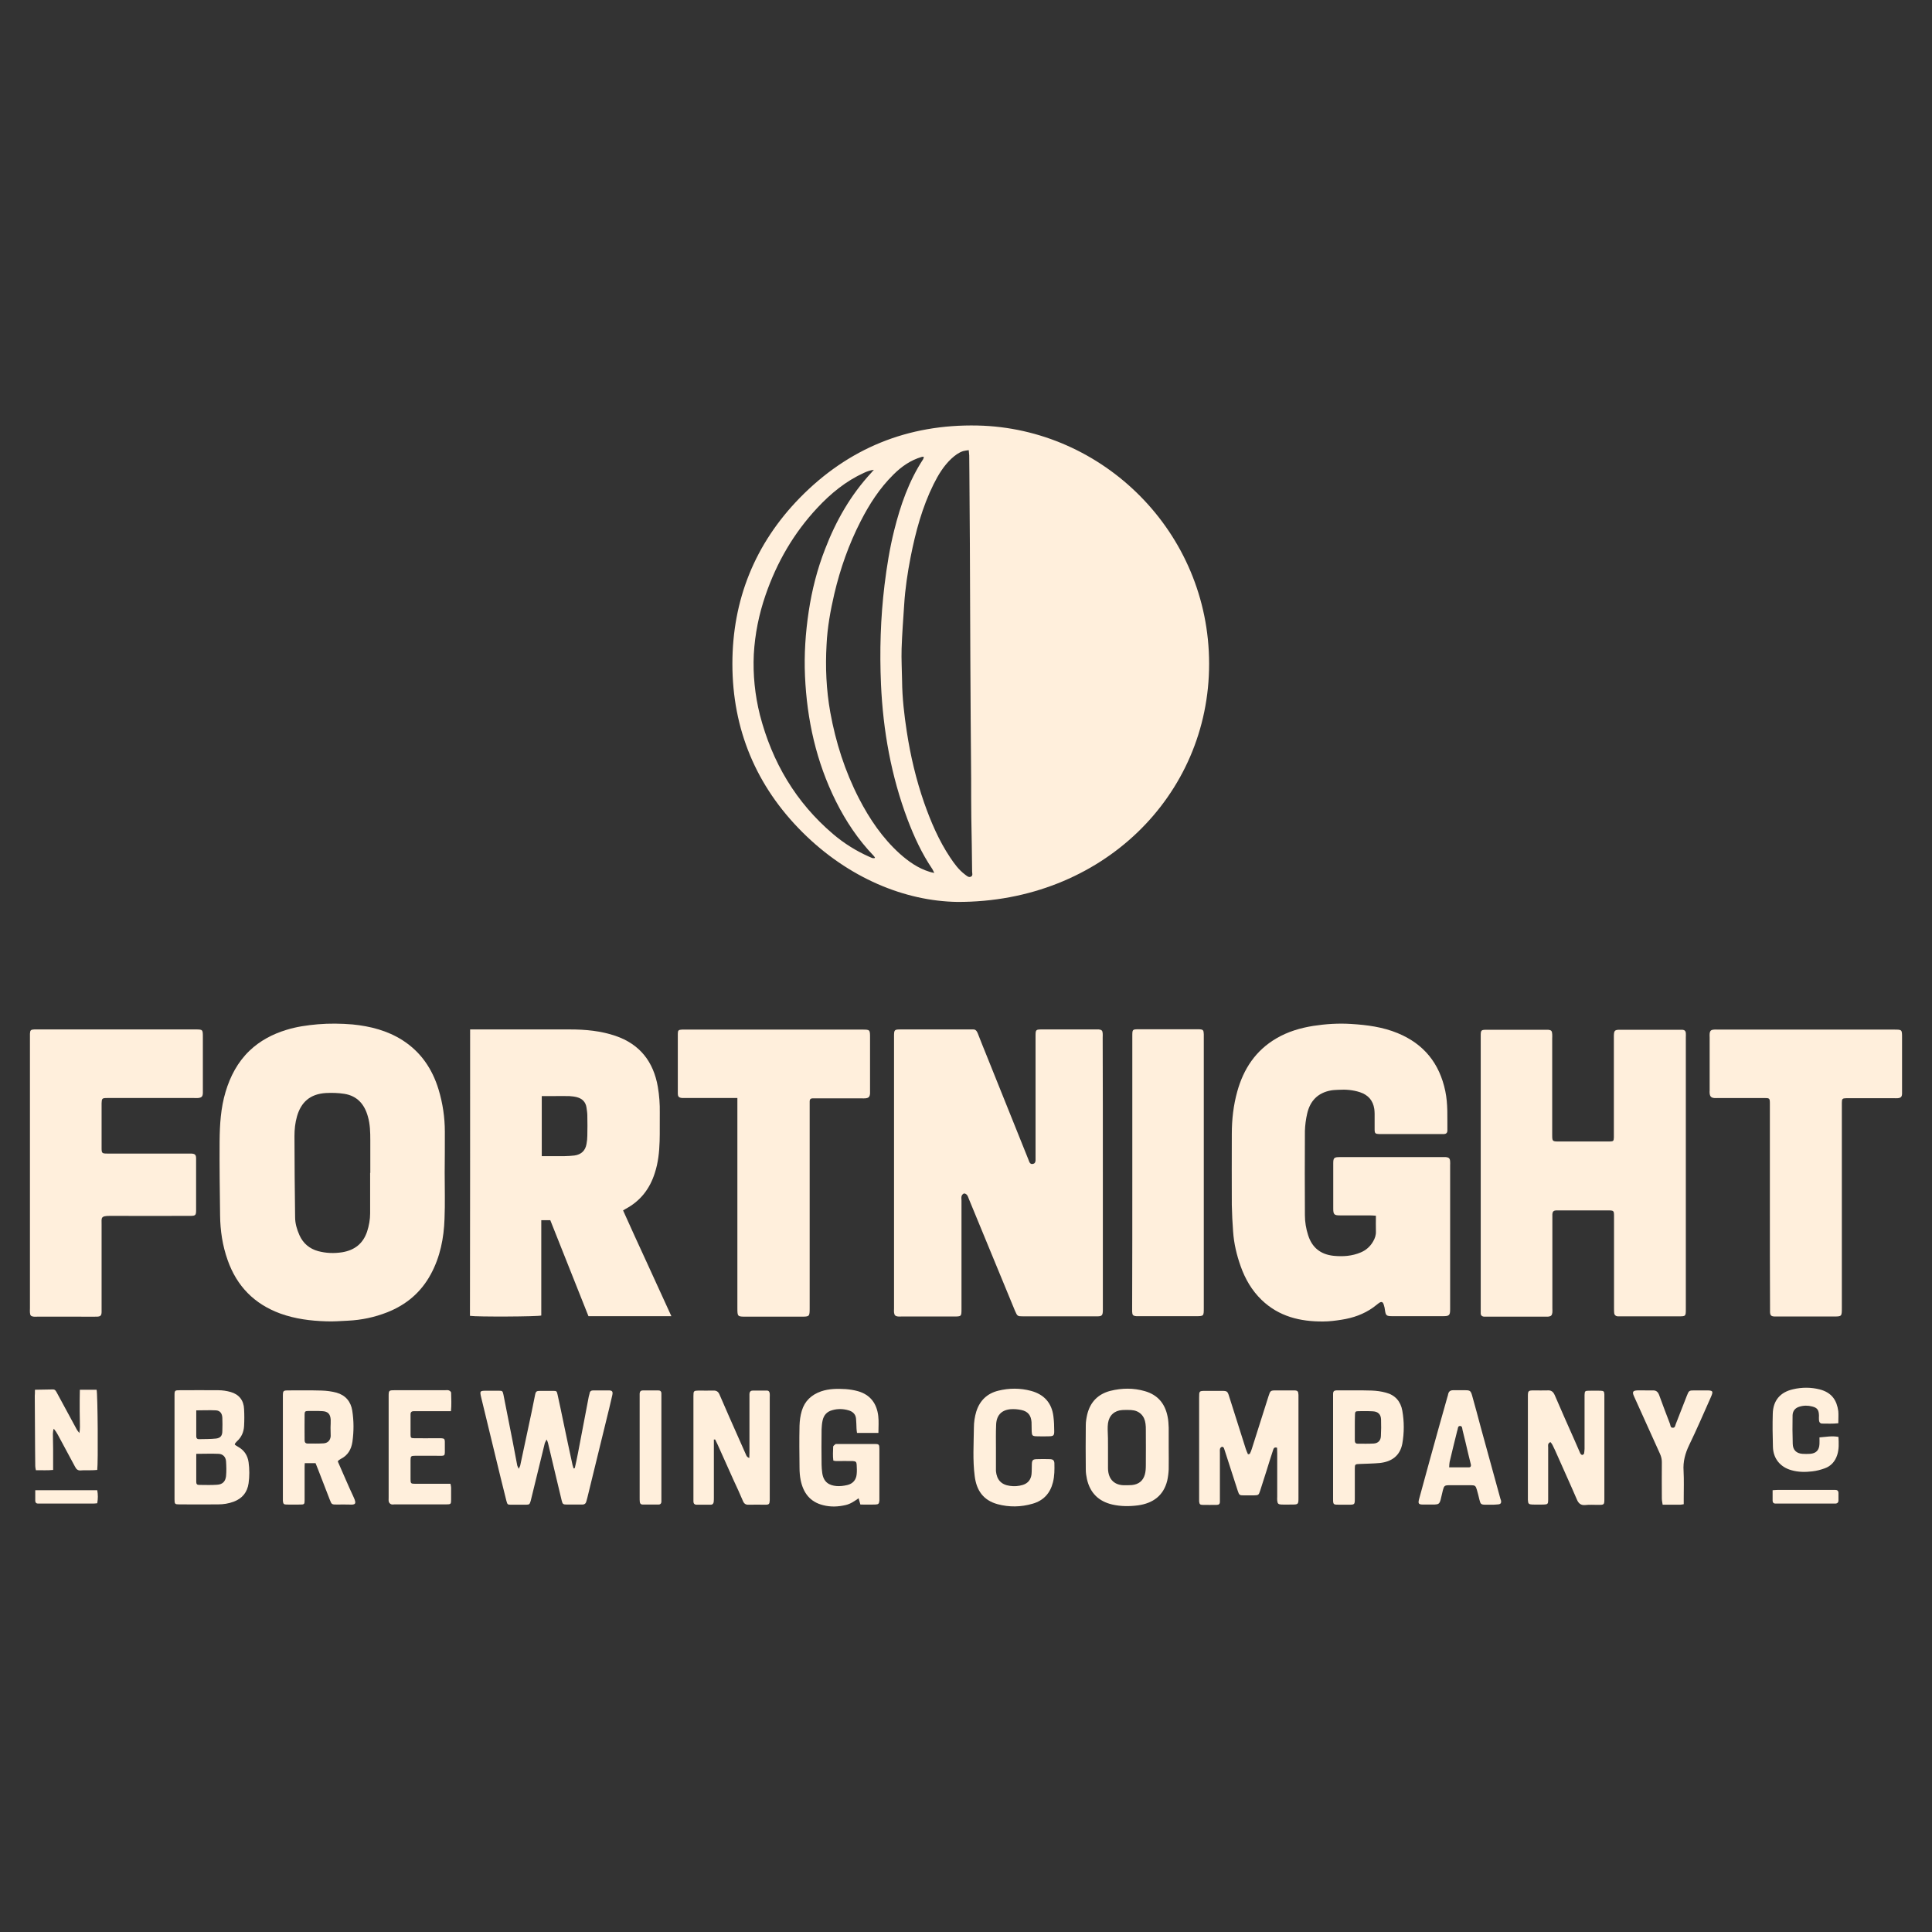
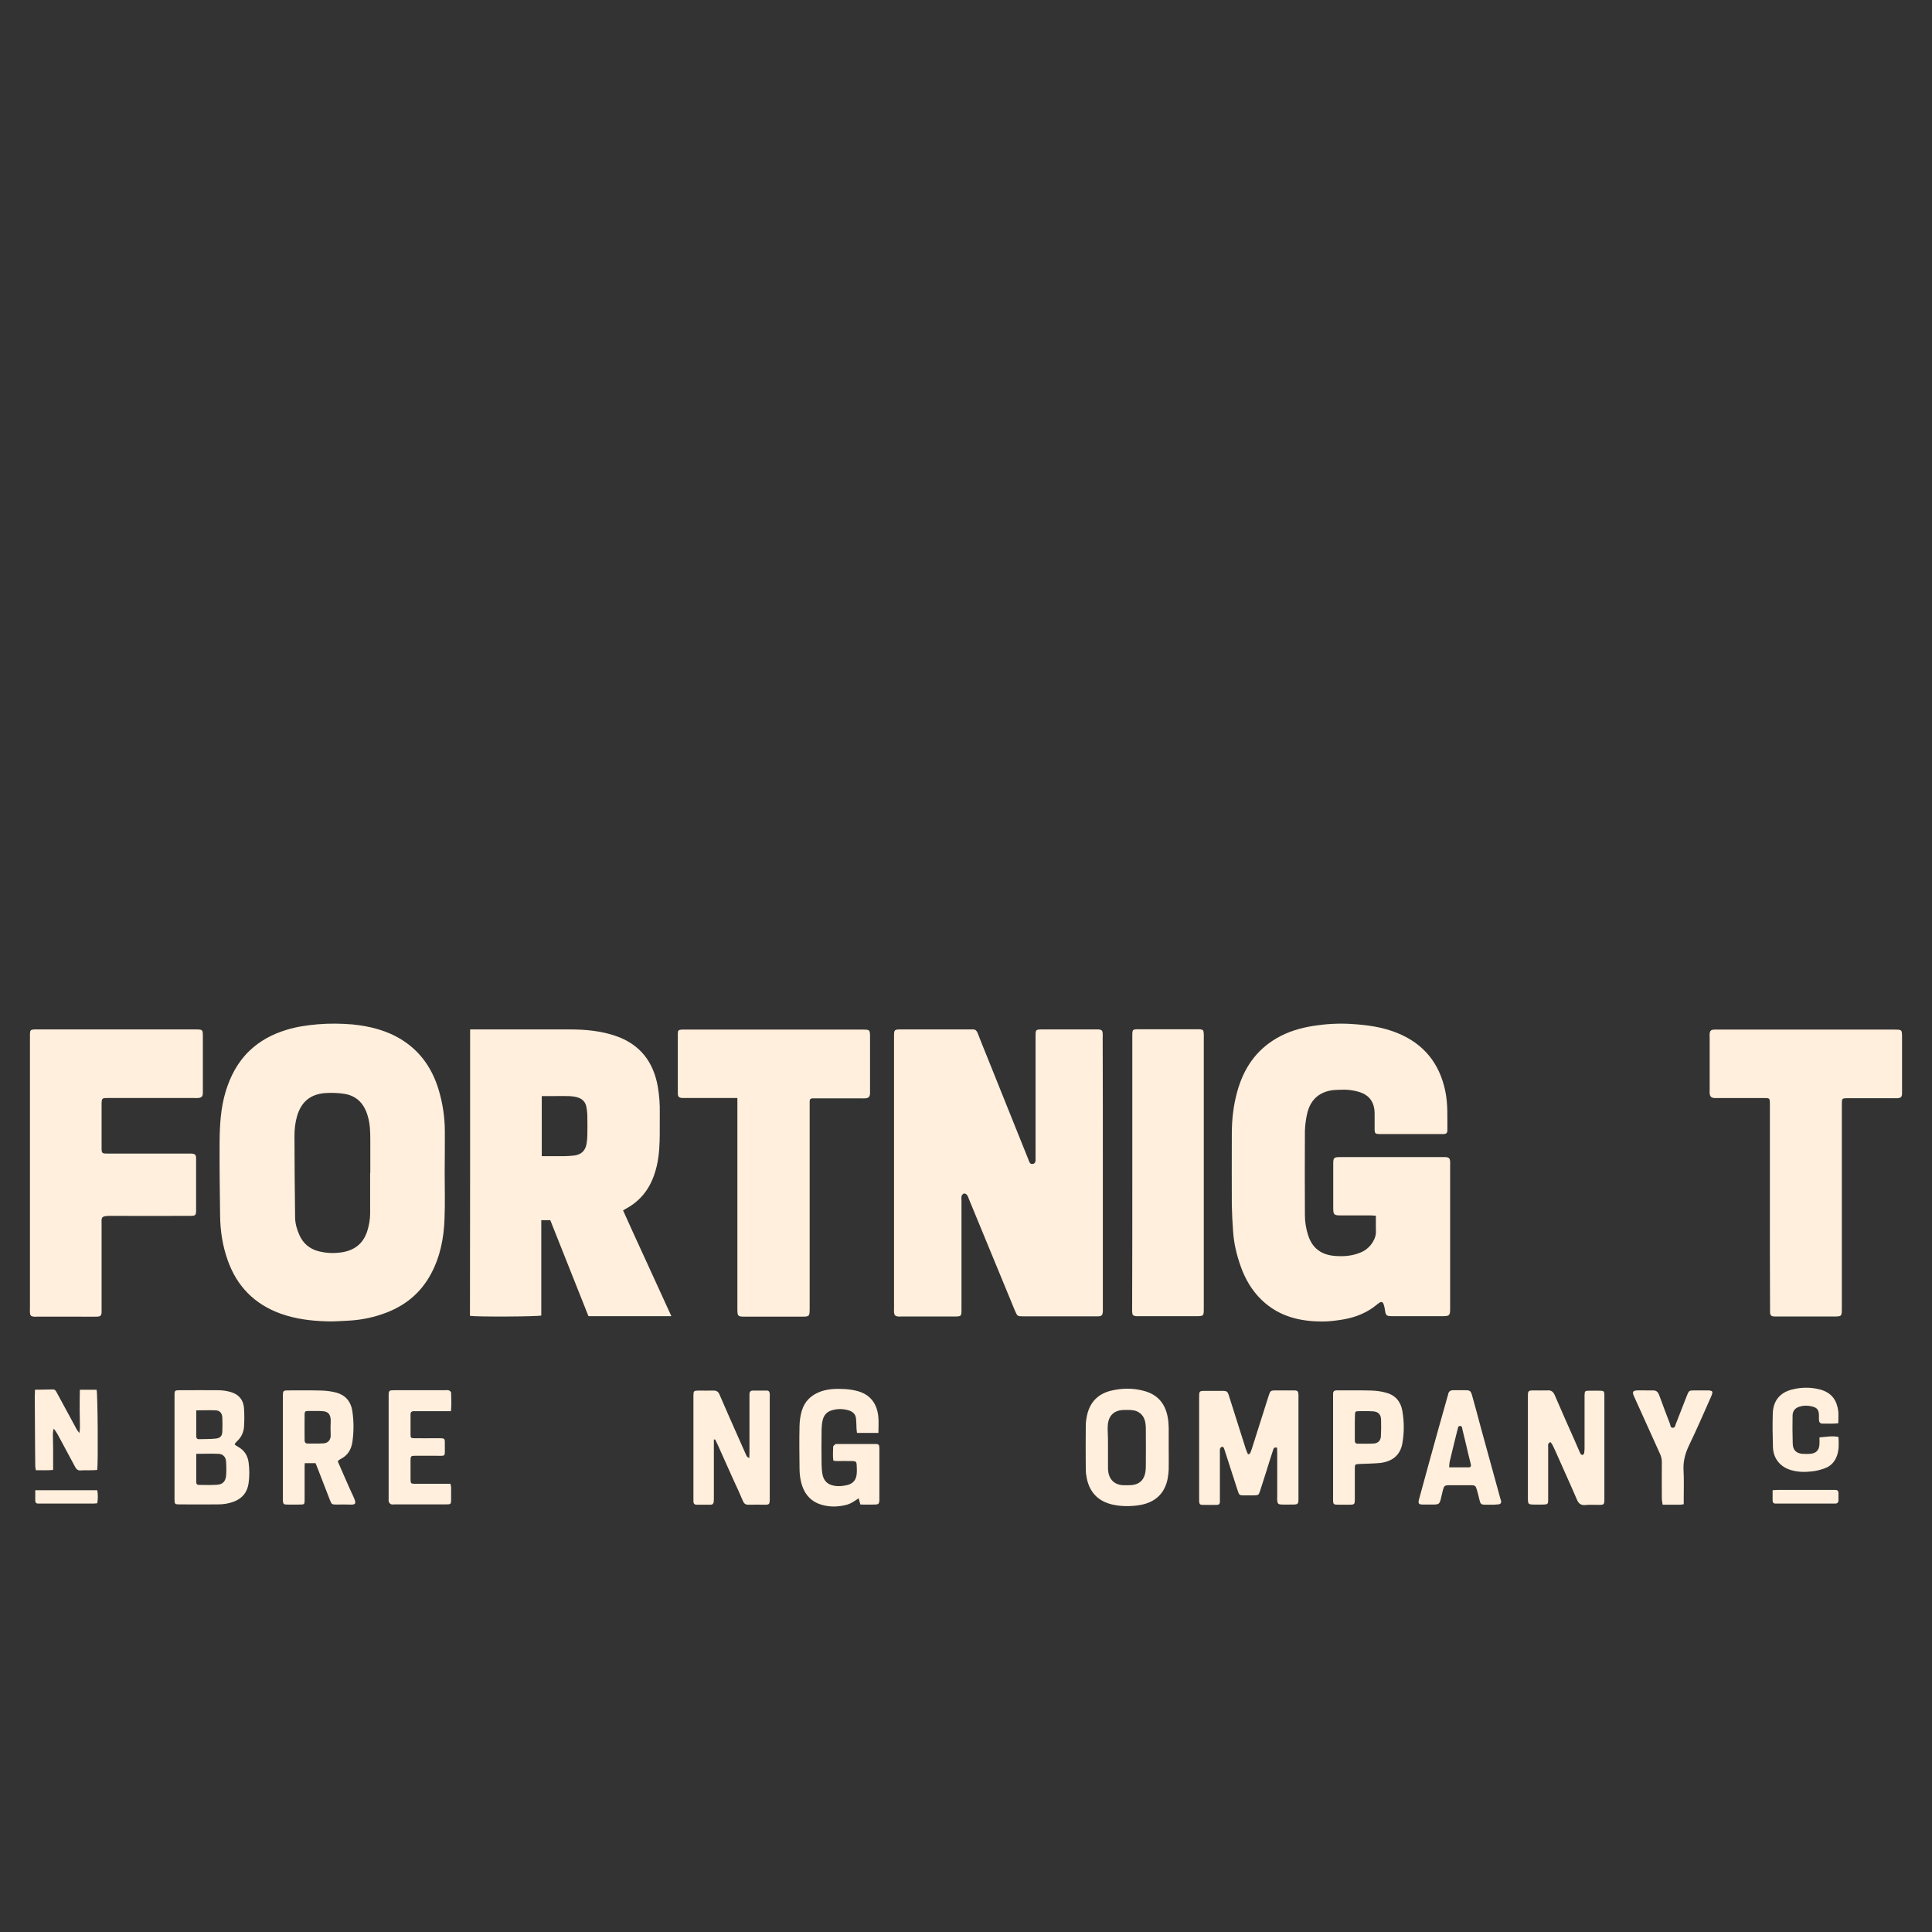
<svg xmlns="http://www.w3.org/2000/svg" version="1.1" id="Layer_1" x="0px" y="0px" viewBox="0 0 1200 1200" style="enable-background:new 0 0 1200 1200;" xml:space="preserve">
  <rect x="0" y="0" width="1200" height="1200" fill="#333333" stroke="none" />
  <style type="text/css">
	.st0{fill:#FFEFDC;}
</style>
  <g>
-     <path class="st0" d="M594.6,560.2c-32.4-0.5-67.5-14.7-96.2-43.3c-28.8-28.7-43.5-64-43.5-104.6c0-39.7,14-74.5,41.8-103   c30.2-30.9,67.2-45.9,110.4-45c77.8,1.6,143.9,66.1,143.9,148C751.1,494.1,684.3,560.5,594.6,560.2z M601.7,279.6   c-1.3,0.2-2.5,0.3-3.5,0.6c-2.8,0.9-5.1,2.7-7.3,4.7c-4.8,4.5-8.1,10-11,15.8c-7.1,14.3-11.2,29.6-14.3,45.3   c-1.9,9.8-3.4,19.7-4,29.6c-0.6,9.1-1.3,18.2-1.6,27.3c-0.2,6.6,0.2,13.3,0.3,20c0.1,10.5,1.3,21,2.9,31.4   c2.3,15.1,5.8,29.9,10.8,44.3c4.2,11.9,9.1,23.4,16.1,33.9c2.6,3.9,5.4,7.8,9.3,10.7c1.1,0.8,2.2,2,3.7,1.3   c1.3-0.7,0.7-2.1,0.7-3.2c-0.1-11.2-0.3-22.4-0.5-33.5c-0.1-8.1-0.1-16.1-0.1-24.2c-0.2-24.3-0.4-48.6-0.5-72.9   c-0.1-24.4-0.2-48.8-0.3-73.3c-0.1-14.5-0.2-29-0.3-43.5c0-3.7-0.1-7.3-0.1-11C601.9,281.9,601.8,281,601.7,279.6z M580.3,542.2   c-0.6-1.1-0.8-1.8-1.2-2.4c-6.5-9.6-11.3-20-15.4-30.8c-10.2-27.1-15.2-55.2-16.5-83.9c-0.9-20.6-0.3-41.2,2.2-61.8   c1.4-11.4,3.2-22.7,6-33.9c3.9-15.6,9.1-30.6,18-44.2c0.2-0.4,0.3-0.9,0.4-1.5c-0.6,0-1,0-1.3,0.1c-6.9,2-12.6,6-17.6,11   c-8.5,8.4-14.9,18.3-20.3,28.9c-7.4,14.4-12.7,29.5-16.4,45.2c-2.4,10.4-4.3,20.8-4.8,31.4c-0.8,14.1-0.2,28.1,2.3,42.1   c3.4,18.7,9.1,36.6,17.8,53.5c6.6,12.8,14.6,24.6,25.3,34.3c5.5,4.9,11.4,9.1,18.6,11.3C578.2,541.8,579,541.9,580.3,542.2z    M543.4,532.9c0-0.2,0-0.3,0-0.4c-0.2-0.3-0.5-0.7-0.8-1c-9.6-10-17.2-21.4-23.4-33.8c-12.2-24.5-18-50.6-19.2-77.8   c-0.6-13.4,0.3-26.8,2.3-40.1c2-13.3,5.3-26.3,10.2-38.8c6.7-17.5,15.9-33.6,28.7-47.4c0.5-0.6,1-1.2,1.6-1.8   c-2.3,0.3-4.3,1-6.2,1.9c-11.2,5.1-20.6,12.8-28.9,21.7c-14.7,15.7-25.2,33.9-32.2,54.2c-4.1,11.9-6.6,24.2-7.3,36.8   c-0.6,12.7,0.7,25.3,3.8,37.7c7.6,29.3,22.3,54.3,45.5,74c6.7,5.7,14.2,10.4,22.3,14C540.9,532.5,542,533.4,543.4,532.9z" />
    <path class="st0" d="M685,728.6c0,27.8,0,55.5,0,83.3c0,0.8,0,1.5,0,2.3c-0.1,2.8-0.6,3.4-3.5,3.4c-7.9,0-15.7,0-23.6,0   c-7.4,0-14.9,0-22.3,0c-3.7,0-3.7-0.1-5.2-3.5c-9.6-23.2-19.1-46.4-28.7-69.6c-0.3-0.8-0.6-1.7-1.1-2.3c-0.4-0.5-1.3-1-1.8-0.9   c-0.6,0.1-1.3,0.9-1.5,1.5c-0.3,0.9-0.1,1.9-0.1,2.9c0,22.4,0,44.8,0,67.2c0,4.8,0,4.8-4.9,4.8c-10.8,0-21.5,0-32.3,0   c-0.8,0-1.5,0.1-2.3,0c-1.6-0.2-2.2-0.8-2.4-2.5c-0.1-0.7,0-1.5,0-2.3c0-56.3,0-112.6,0-168.9c0-4.5,0.1-4.6,4.4-4.6   c14.3,0,28.6,0,43,0c0.5,0,1.1,0,1.6,0c1.7-0.1,2.4,1,3,2.4c1.8,4.6,3.6,9.2,5.5,13.8c8.6,21.4,17.2,42.8,25.8,64.2   c0.2,0.6,0.5,1.2,0.7,1.8c0.4,1,1.1,1.6,2.3,1.3c1.2-0.2,1.5-1.1,1.6-2.1c0-0.9,0-1.7,0-2.6c0-24.8,0-49.5,0-74.3   c0-4.5,0-4.5,4.5-4.5c11,0,22,0,32.9,0c0.6,0,1.3,0,1.9,0c1.7,0.2,2.3,0.7,2.4,2.4c0.1,0.9,0,1.7,0,2.6   C685,672.4,685,700.5,685,728.6z" />
    <path class="st0" d="M854.6,755.1c-1.7-0.1-2.8-0.2-4-0.2c-6.1,0-12.3,0-18.4,0c-3.5,0-4.1-0.6-4.1-4.2c0-9.4,0-18.7,0-28.1   c0-3.4,0.5-3.9,4-3.9c21.5,0,43.1,0,64.6,0c0.4,0,0.9,0,1.3,0c2,0.2,2.6,0.8,2.7,2.8c0.1,0.7,0,1.5,0,2.3c0,29.5,0,59,0,88.5   c0,0.3,0,0.6,0,1c0,3.7-0.6,4.2-4.4,4.2c-10.5,0-21.1,0-31.6,0c-3.6,0-4-0.4-4.5-3.9c-0.1-1-0.3-1.9-0.6-2.8   c-0.6-2.4-1.6-2.7-3.6-1.1c-1,0.8-2,1.6-3.1,2.4c-5.9,4.2-12.5,6.5-19.6,7.6c-3.8,0.6-7.7,1.1-11.5,1.1   c-14.3,0.1-27.5-3.1-38.2-13.4c-6.1-5.9-10.2-13-13-20.9c-2.5-7-4.2-14.2-4.7-21.6c-0.4-5.5-0.7-10.9-0.8-16.4   c-0.1-14.7,0-29.5,0-44.2c0-9,1-17.8,3.4-26.4c3.9-14,11.4-25.4,24.2-32.9c7.1-4.2,14.9-6.5,23-7.8c7.8-1.2,15.6-1.7,23.5-1.2   c9.9,0.6,19.7,1.9,28.9,5.7c16.3,6.7,26,18.8,29.6,36c1.7,8.1,1.2,16.3,1.3,24.4c0,1.5-0.7,2.2-2.1,2.3c-0.5,0-1.1,0-1.6,0   c-12.5,0-25,0-37.5,0c-0.3,0-0.6,0-1,0c-2.6-0.1-3-0.4-3-3c0-3.2,0-6.5,0-9.7c0-1-0.1-1.9-0.2-2.9c-0.8-5.3-3.8-8.7-8.9-10.4   c-4.3-1.4-8.8-1.8-13.3-1.5c-1.6,0.1-3.2,0.1-4.8,0.4c-8.1,1.5-12.9,6.5-14.7,14.4c-0.8,3.5-1.3,7.2-1.4,10.8   c-0.1,17.4-0.1,34.9,0,52.3c0,4.2,0.7,8.4,2,12.4c2.4,7.6,7.6,11.9,15.7,12.8c5.9,0.6,11.6,0.2,17-2.1c3.3-1.4,5.8-3.6,7.6-6.7   c1.2-2,1.9-4,1.8-6.4C854.5,761.6,854.6,758.6,854.6,755.1z" />
    <path class="st0" d="M276.2,728.3c0,9.6,0.3,19.2-0.1,28.7c-0.4,12-2.7,23.7-8.5,34.4c-6.1,11.3-15.2,19-27.1,23.7   c-7.9,3.1-16,4.8-24.4,5.2c-4.5,0.2-9,0.6-13.5,0.4c-9.7-0.3-19.2-1.5-28.4-4.8c-16.2-5.9-27.1-17-32.8-33.2   c-3.2-9-4.6-18.3-4.7-27.8c-0.2-15.4-0.4-30.8-0.3-46.1c0.1-10.3,0.7-20.6,3.7-30.6c2.9-9.7,7.5-18.5,14.9-25.6   c6.5-6.2,14.3-10.3,22.8-12.9c6.4-2,12.9-2.9,19.6-3.5c7.2-0.6,14.4-0.5,21.6,0.1c11,1.1,21.6,3.8,31,9.8   c11.4,7.3,18.5,17.8,22.4,30.6c2.6,8.6,3.9,17.4,3.9,26.3C276.3,711.5,276.3,719.9,276.2,728.3   C276.3,728.3,276.3,728.3,276.2,728.3z M229.9,728.5c0,0,0.1,0,0.1,0c0-6.8,0-13.6,0-20.3c0-4.9-0.1-9.9-1.5-14.7   c-2.1-7.6-6.6-12.8-14.6-14.1c-3.8-0.6-7.7-0.7-11.5-0.5c-9.9,0.6-15.4,5.8-17.9,14.4c-1.2,4.1-1.6,8.3-1.6,12.4   c0,16.8,0.2,33.5,0.4,50.3c0,3.9,1.1,7.6,2.7,11.2c2.3,5.1,6.2,8.4,11.6,9.9c4.9,1.3,9.9,1.5,15,0.7c7.7-1.3,12.9-5.4,15.4-12.8   c1.2-3.7,1.9-7.5,1.9-11.4C229.9,745.2,229.9,736.9,229.9,728.5z" />
    <path class="st0" d="M292,639.4c1.2,0,2.3,0,3.3,0c19.6,0,39.2,0,58.8,0c9.6,0,19.1,0.9,28.2,4c15.2,5.2,23.6,16.1,26.3,31.7   c0.9,5.3,1.3,10.7,1.2,16c-0.1,5.9,0.1,11.8-0.1,17.8c-0.2,6.7-0.9,13.3-3,19.7c-3.1,9.8-8.9,17.3-18,22.2c-0.5,0.3-0.9,0.5-1.7,1   c4.9,11,9.9,21.8,14.9,32.7c5,10.9,10,21.8,15.1,33c-17.3,0-34.2,0-51.5,0c-7.9-19.8-15.8-39.7-23.7-59.6c-1.8,0-3.5,0-5.6,0   c0,5,0,9.9,0,14.8c0,4.9,0,9.9,0,14.8s0,9.9,0,14.8c0,4.9,0,9.9,0,14.8c-2.4,0.7-39.8,0.9-44.3,0.2C292,758.1,292,698.8,292,639.4z    M336.5,718.1c5,0,9.6,0,14.2,0c2,0,4.1-0.2,6.1-0.4c4.2-0.6,6.8-3,7.5-7.2c0.3-1.7,0.5-3.4,0.5-5.1c0.1-4.2,0.1-8.4,0-12.6   c0-1.6-0.3-3.2-0.5-4.8c-0.5-3.5-2.6-5.6-5.9-6.5c-1.5-0.4-3.2-0.6-4.8-0.7c-3.5-0.1-7.1,0-10.6,0c-2.1,0-4.2,0-6.5,0   C336.5,693.3,336.5,705.5,336.5,718.1z" />
-     <path class="st0" d="M1047.1,728.6c0,28.1,0,56.2,0,84.3c0,4.7,0,4.7-4.6,4.7c-11.8,0-23.7,0-35.5,0c-0.8,0-1.5,0-2.3,0   c-1.2-0.1-2-0.9-2.1-2c-0.1-1-0.1-1.9-0.1-2.9c0-18.9,0-37.9,0-56.8c0-4.1,0-4.1-4.2-4.1c-10,0-20,0-30,0c-0.6,0-1.3,0-1.9,0   c-1.4,0.1-2.1,0.8-2.2,2.3c0,0.9,0,1.7,0,2.6c0,18.6,0,37.2,0,55.9c0,0.9,0.1,1.7,0,2.6c-0.2,1.8-0.8,2.4-2.7,2.6   c-0.5,0-1.1,0-1.6,0c-11.9,0-23.9,0-35.8,0c-0.8,0-1.5,0-2.3,0c-1.4-0.1-2.2-0.9-2.1-2.3c0-0.8,0-1.5,0-2.3c0-56.4,0-112.8,0-169.2   c0-0.1,0-0.2,0-0.3c0-4,0.1-4.1,4.2-4.1c11.9,0,23.9,0,35.8,0c0.6,0,1.3,0,1.9,0c1.9,0.2,2.4,0.7,2.5,2.7c0.1,0.9,0,1.7,0,2.6   c0,19.9,0,39.8,0,59.7c0,4.4,0,4.4,4.5,4.4c9.8,0,19.6,0,29.4,0c0.6,0,1.3,0,1.9,0c2.2-0.1,2.4-0.3,2.5-2.4c0-0.8,0-1.5,0-2.3   c0-19.7,0-39.4,0-59.1c0-0.6,0-1.3,0-1.9c0.1-3.2,0.5-3.7,3.8-3.7c11.6,0,23.2,0,34.9,0c1.3,0,2.6,0,3.9,0c1.3,0.1,2,0.8,2.1,2   c0.1,1,0,1.9,0,2.9C1047.1,672.4,1047.1,700.5,1047.1,728.6z" />
    <path class="st0" d="M18.6,728.3c0-28,0-55.9,0-83.9c0-0.8,0-1.5,0-2.3c0.1-2.2,0.5-2.6,2.7-2.7c0.8,0,1.5,0,2.3,0   c32.5,0,65,0,97.5,0c4.9,0,4.9,0,4.9,4.8c0,11,0,21.9,0,32.9c0,0.6,0,1.3,0,1.9c-0.1,2.1-0.8,2.8-3,3c-0.7,0.1-1.5,0-2.3,0   c-17.4,0-34.9,0-52.3,0c-0.6,0-1.3,0-1.9,0c-3.1,0-3.3,0.3-3.4,3.3c0,9.3,0,18.5,0,27.8c0,3.2,0.3,3.4,3.6,3.4   c16.6,0,33.1,0,49.7,0c0.8,0,1.5,0,2.3,0c2.4,0.1,3.1,0.7,3.1,3.1c0,10.8,0,21.5,0,32.3c0,2.9-0.5,3.3-3.5,3.3   c-16.7,0-33.4,0.1-50,0c-5.9,0-5.2,1.2-5.2,5.3c0,17.4,0,34.9,0,52.3c0,0.8,0,1.5,0,2.3c-0.1,2-0.7,2.6-2.8,2.7   c-3.7,0.1-7.3,0-11,0c-8.7,0-17.4,0-26.1,0c-0.8,0-1.5,0.1-2.3,0c-1.7-0.2-2.2-0.8-2.3-2.5c-0.1-0.9,0-1.7,0-2.6   C18.6,784.4,18.6,756.3,18.6,728.3z" />
    <path class="st0" d="M458,682c-1.8,0-2.9,0-4.1,0c-9.3,0-18.5,0-27.8,0c-0.8,0-1.5,0-2.3,0c-2.2-0.2-2.8-0.8-2.8-3   c0-12.3,0-24.5,0-36.8c0-2.2,0.4-2.6,2.6-2.7c0.8,0,1.5,0,2.3,0c36.5,0,73,0,109.5,0c5,0,5,0,5,5.1c0,10.8,0,21.5,0,32.3   c0,0.8,0,1.5,0,2.3c-0.2,2.1-0.8,2.8-3,3c-0.7,0.1-1.5,0-2.3,0c-9.4,0-18.7,0-28.1,0c-0.8,0-1.5,0-2.3,0c-1.2,0-1.8,0.7-1.8,1.8   c0,1,0,1.9,0,2.9c0,41.9,0,83.7,0,125.6c0,5.2-0.1,5.3-5.2,5.3c-11.4,0-22.8,0-34.2,0c-5.4,0-5.5,0-5.5-5.3c0-20.9,0-41.8,0-62.6   c0-21.1,0-42.2,0-63.3C458,685.1,458,683.8,458,682z" />
    <path class="st0" d="M1099.3,749.6c0-20.8,0-41.5,0-62.3c0-0.5,0-1.1,0-1.6c0-3.7-0.1-3.7-3.9-3.7c-9.4,0-18.7,0-28.1,0   c-0.9,0-1.7,0.1-2.6,0c-1.9-0.2-2.6-1-2.8-2.9c-0.1-0.6,0-1.3,0-1.9c0-11,0-22,0-32.9c0-0.8-0.1-1.5,0-2.3c0.2-1.8,0.9-2.4,2.7-2.5   c0.7-0.1,1.5,0,2.3,0c36.5,0,73,0,109.5,0c5,0,5,0,5,5c0,10.9,0,21.7,0,32.6c0,0.8,0,1.5,0,2.3c-0.1,1.8-0.7,2.5-2.6,2.7   c-0.9,0.1-1.7,0-2.6,0c-9.1,0-18.3,0-27.4,0c-0.6,0-1.3,0-1.9,0c-2.6,0.1-2.9,0.3-2.9,3c0,0.8,0,1.5,0,2.3c0,41.6,0,83.3,0,124.9   c0,5.4,0,5.4-5.3,5.4c-11.4,0-22.8,0-34.2,0c-0.8,0-1.5,0-2.3,0c-2.1-0.1-2.7-0.7-2.8-2.7c0-0.8,0-1.5,0-2.3   C1099.3,791.6,1099.3,770.6,1099.3,749.6z" />
    <path class="st0" d="M703.3,728.2c0-28.2,0-56.4,0-84.6c0-4.3,0-4.3,4.3-4.3c11.8,0,23.7,0,35.5,0c0.5,0,1.1,0,1.6,0   c2.6,0.1,2.9,0.5,3,3.1c0,0.5,0,1.1,0,1.6c0,56.2,0,112.3,0,168.5c0,5,0,5-5.1,5c-11.5,0-23,0-34.5,0c-0.8,0-1.5,0-2.3,0   c-2.1-0.2-2.5-0.7-2.6-2.8c0-0.8,0-1.5,0-2.3C703.3,784.4,703.3,756.3,703.3,728.2z" />
    <path class="st0" d="M776.2,903.1c0.5-1,1-2,1.3-3.1c3.5-10.9,6.9-21.9,10.4-32.8c1.1-3.4,1.2-3.6,4.7-3.6c3.7,0,7.3,0,11,0   c2.4,0,2.8,0.5,2.9,2.8c0,0.5,0,1.1,0,1.6c0,20.7,0,41.3,0,62c0,4.5,0,4.5-4.5,4.5c-2,0-4.1,0.1-6.1,0c-2-0.1-2.4-0.6-2.6-2.5   c-0.1-0.7,0-1.5,0-2.3c0-9,0-18.1,0-27.1c0-1.1-0.1-2.3-0.1-3.4c-2.1-0.6-2.2,0.8-2.6,1.9c-1.4,4.2-2.7,8.4-4,12.6   c-1.3,4.1-2.6,8.2-3.9,12.2c-0.9,2.8-1.1,2.8-3.9,2.9c-2,0-4.1,0-6.1,0c-2.8,0-3-0.1-3.9-2.8c-2.4-7.4-4.8-14.9-7.2-22.3   c-0.5-1.4-0.9-2.9-1.4-4.3c-0.2-0.4-0.9-0.9-1.2-0.8c-0.5,0.2-1.1,0.7-1.2,1.2c-0.2,0.8-0.1,1.7-0.1,2.6c0,9.4,0,18.7,0,28.1   c0,0.8,0,1.5,0,2.3c0,1.4-0.7,1.9-2,1.9c-2.9,0-5.8,0.1-8.7,0c-1.7,0-2-0.5-2.2-2.1c0-0.6,0-1.3,0-1.9c0-20.9,0-41.7,0-62.6   c0-4.2,0-4.2,4-4.2c3.4,0,6.9,0,10.3,0c3,0,3.4,0.3,4.3,3.3c3.5,10.9,6.9,21.9,10.4,32.8c0.4,1.2,0.9,2.3,1.4,3.4   C775.4,903.1,775.8,903.1,776.2,903.1z" />
-     <path class="st0" d="M357,911.9c0.7-3.1,1.4-6.2,2-9.4c2.2-11.7,4.5-23.4,6.7-35.1c0.1-0.6,0.4-1.2,0.5-1.9   c0.2-1.5,1.1-1.9,2.4-1.9c3.1,0,6.2,0,9.4,0c2.3,0,2.8,0.7,2.3,3c-0.6,2.7-1.3,5.4-1.9,8.1c-4.5,18.5-9.1,37.1-13.6,55.6   c-0.2,0.7-0.4,1.5-0.6,2.2c-0.3,1.3-1.1,2-2.5,2c-3.2,0-6.5,0-9.7,0c-2.2,0-2.6-0.3-3.1-2.4c-1.1-4.6-2.2-9.2-3.3-13.8   c-1.7-7.3-3.5-14.6-5.2-21.9c-0.1-0.6-0.4-1.2-0.9-2.3c-0.5,1.1-0.9,1.6-1.1,2.2c-2.8,11.5-5.6,22.9-8.4,34.4   c-0.1,0.5-0.2,1-0.4,1.6c-0.7,2.1-0.7,2.2-2.8,2.3c-3,0-6,0-9,0c-2.6,0-2.6,0-3.3-2.5c-2.3-9.4-4.7-18.7-6.9-28.1   c-2.9-12-5.8-24-8.7-35.9c-1-4.2-0.9-4.3,3.5-4.3c2.5,0,5,0,7.4,0c2.3,0,2.4,0.2,2.9,2.5c1.9,9.8,3.9,19.6,5.8,29.4   c0.9,4.7,1.8,9.5,2.7,14.2c0.1,0.7,0.5,1.3,1,2.4c0.4-1,0.8-1.5,0.9-2c2.4-11.1,4.7-22.2,7.1-33.3c0.7-3.5,1.4-6.9,2.1-10.4   c0.5-2.5,0.9-2.7,3.5-2.7c2.6,0,5.2,0,7.7,0c2.2,0,2.3,0.1,2.8,2.3c1.3,6,2.6,11.9,3.8,17.9c1.8,8.6,3.6,17.2,5.5,25.8   c0.2,0.8,0.5,1.5,0.7,2.3C356.4,911.9,356.7,911.9,357,911.9z" />
    <path class="st0" d="M443.4,894.1c0,1.2,0,2.3,0,3.5c0,10.9,0,21.7,0,32.6c0,0.9,0,1.7-0.1,2.6c-0.1,1.1-0.7,1.8-1.9,1.8   c-2.9,0-5.8,0-8.7,0c-1.3,0-2-0.7-2-2c0-0.6,0-1.3,0-1.9c0-21,0-42,0-63c0-0.2,0-0.4,0-0.6c0-3.2,0.2-3.3,3.2-3.4c3,0,6,0.1,9,0   c2.2-0.1,3.3,0.7,4.1,2.7c3.9,9.1,7.9,18.1,11.9,27.1c1.6,3.5,3.1,7.1,4.7,10.6c0.3,0.6,0.8,1.1,1.8,1.5c0-1.1,0.1-2.2,0.1-3.4   c0-11.4,0-22.8,0-34.2c0-0.8,0-1.5,0-2.3c0.1-1.3,0.8-2,2.1-2c2.9,0,5.8,0,8.7,0c1.2,0,1.7,0.8,1.8,1.9c0.1,0.7,0,1.5,0,2.3   c0,20.9,0,41.8,0,62.6c0,0.4,0,0.9,0,1.3c-0.1,2.4-0.4,2.8-2.8,2.8c-3.4,0-6.9-0.1-10.3,0c-1.8,0.1-2.8-0.6-3.5-2.2   c-1.8-4.3-3.8-8.6-5.8-12.9c-3.3-7.4-6.7-14.9-10-22.3c-0.5-1-1-2.1-1.5-3.1C444.1,894.1,443.7,894.1,443.4,894.1z" />
    <path class="st0" d="M963,895.7c-1.9,0.9-1.4,2.2-1.4,3.3c0,8.3,0,16.6,0,24.9c0,2.6,0,5.2,0,7.7c0,2.5-0.3,2.8-2.7,2.9   c-2.4,0-4.7,0.1-7.1,0c-2.3-0.1-2.7-0.5-2.8-2.9c0-0.6,0-1.3,0-1.9c0-20.4,0-40.9,0-61.3c0-0.3,0-0.6,0-1c0-3.6,0.2-3.8,3.9-3.8   c2.7,0,5.4,0.1,8.1,0c2.4-0.2,3.7,0.7,4.7,3c4,9.4,8.2,18.7,12.3,28c1,2.4,2.1,4.7,3.1,7.1c0.2,0.5,0.4,1,0.7,1.4   c0.2,0.3,0.7,0.6,1,0.6c0.4-0.1,1-0.5,1.1-0.9c0.2-0.9,0.2-1.9,0.3-2.9c0-10.5,0-21.1,0-31.6c0-0.6,0-1.3,0-1.9   c0.1-2.3,0.3-2.6,2.6-2.6c2.5,0,5-0.1,7.4,0c1.9,0.1,2.2,0.4,2.3,2.3c0,0.5,0,1.1,0,1.6c0,21,0,42,0,63c0,4,0,4-4.1,4   c-2.6,0-5.2-0.2-7.7,0.1c-2.9,0.3-4.3-1.1-5.3-3.5c-3.9-9.1-8-18-12-27.1c-1-2.3-2-4.5-3.1-6.7C963.9,896.7,963.5,896.3,963,895.7z   " />
    <path class="st0" d="M145.8,897.3c0.8,0.5,1.4,1,2.2,1.4c3.7,2.1,5.8,5.3,6.4,9.5c0.6,4.4,0.6,8.8,0,13.1   c-0.8,5.6-3.9,9.4-9.2,11.4c-3.2,1.2-6.4,1.7-9.8,1.7c-8,0.1-15.9,0-23.9,0c-2.9,0-3.1-0.2-3.1-3.2c0-21.5,0-43,0-64.5   c0-3.1,0.2-3.2,3.4-3.2c8,0,15.9-0.1,23.9,0c2.5,0,5.1,0.4,7.6,1.1c5.2,1.5,8.1,5.2,8.3,10.6c0.2,3.5,0.2,7.1,0,10.6   c-0.2,3.6-1.6,6.9-4.4,9.4c-0.4,0.4-0.7,0.8-1.1,1.2C146,896.7,146,896.8,145.8,897.3z M121.9,903c0,1.6,0,2.6,0,3.7   c0,4.6,0,9.2,0,13.8c0,1.2,0.5,1.8,1.7,1.8c3.8,0,7.5,0.2,11.3-0.1c3.3-0.2,5.1-2,5.5-5.3c0.3-3.1,0.2-6.2,0-9.3   c-0.2-2.7-2-4.5-4.6-4.6C131.3,902.8,126.8,903,121.9,903z M121.9,876c0,5.7,0,11,0,16.2c0,1,0.5,1.7,1.5,1.7   c3.6-0.1,7.3,0,10.9-0.4c2.8-0.4,3.8-1.9,3.8-4.7c0.1-2.7,0.1-5.4,0-8.1c-0.1-2.7-1.3-4.5-3.9-4.7C130.3,875.8,126.3,876,121.9,876   z" />
    <path class="st0" d="M545.6,890c-4.6,0-8.8,0-13.3,0c-0.1-0.9-0.3-1.8-0.3-2.7c-0.1-2-0.1-4.1-0.3-6.1c-0.2-2.8-2.1-4.5-4.6-5.2   c-3.3-1-6.8-1.1-10.2-0.1c-3.4,0.9-5.3,3.2-6,6.5c-0.4,1.8-0.5,3.6-0.6,5.4c-0.1,7.3-0.1,14.6,0,21.9c0,1.7,0.2,3.4,0.4,5.1   c0.8,6,4.5,7.8,8.8,8.2c2.2,0.2,4.5-0.1,6.7-0.6c3.5-0.8,5.6-3.2,5.9-6.8c0.2-1.9,0.1-3.9,0-5.8c-0.1-1.8-0.6-2.2-2.4-2.3   c-3.4-0.1-6.9,0-10.3,0c-0.5,0-1-0.1-1.8-0.3c-0.4-2.9-0.2-5.8-0.1-8.7c0-0.5,0.9-1,1.4-1.5c0.2-0.2,0.6-0.1,0.9-0.1   c8,0,15.9,0,23.9,0c2.2,0,2.5,0.4,2.5,3.1c0,10.3,0,20.6,0,31c0,0.3,0,0.6,0,1c-0.2,2-0.5,2.4-2.6,2.5c-3,0.1-6,0-9.2,0   c-0.4-1.3-0.7-2.5-1.1-3.9c-2.6,1.8-5,3.5-8,4.2c-4.7,1.1-9.3,1.3-14,0.1c-8.2-2-12.4-7.7-14-15.6c-0.5-2.5-0.7-5.1-0.7-7.7   c-0.1-8.7-0.2-17.4,0-26.1c0.1-3.1,0.5-6.2,1.4-9.2c1.8-6.1,6-10,12-12.1c5-1.7,10.1-1.7,15.3-1.4c2.5,0.2,5.1,0.6,7.6,1.3   c7.7,2.2,11.7,7.7,12.6,15.4C545.9,882.9,545.6,886.3,545.6,890z" />
    <path class="st0" d="M725.9,899.1c0,4.5,0.1,9,0,13.5c-0.1,2.3-0.4,4.7-0.9,7c-2.3,9.4-8.9,14.1-18.1,15.4   c-5.3,0.7-10.7,0.7-16-0.5c-8.6-2-13.9-7.3-15.8-15.9c-0.4-1.9-0.7-3.8-0.7-5.7c-0.1-9.2-0.1-18.5,0-27.7c0-2.2,0.4-4.5,0.9-6.7   c1.9-7.7,6.7-12.6,14.3-14.6c7.2-1.8,14.5-1.9,21.6,0.2c7.9,2.3,12.4,7.7,14,15.7c0.5,2.3,0.6,4.7,0.7,7   C725.9,891,725.9,895,725.9,899.1z M688.2,898.8C688.3,898.8,688.3,898.8,688.2,898.8c0,4.4,0,8.8,0,13.2   c0.1,7.2,4.4,10.7,10.6,10.5c1.4,0,2.8,0,4.2-0.1c4.2-0.4,7-2.6,8.1-6.6c0.5-1.8,0.6-3.8,0.6-5.7c0.1-7.3,0-14.6,0-21.9   c0-1.3,0-2.6-0.2-3.9c-0.6-5-3.9-8.2-8.9-8.5c-1.8-0.1-3.7-0.1-5.5,0c-4.9,0.3-8.2,3.3-8.9,8.2c-0.2,1.3-0.2,2.6-0.2,3.9   C688.2,891.5,688.2,895.1,688.2,898.8z" />
    <path class="st0" d="M209.8,907.7c3.3,7.4,6.4,14.9,9.8,22.1c2.2,4.7,0.9,4.9-3,4.7c-2.4-0.1-4.7,0-7.1,0c-3.5,0-3.5,0-4.7-3.1   c-2.4-6.2-4.8-12.4-7.2-18.6c-0.5-1.3-1-2.6-1.6-4c-2.1,0-4.2,0-6.7,0c-0.1,1.1-0.1,2.1-0.1,3.2c0,6.6,0,13.1,0,19.7   c0,2.6-0.2,2.8-2.7,2.8c-2.8,0-5.6,0.1-8.4,0c-1.9,0-2.2-0.4-2.4-2.3c0-0.6,0-1.3,0-1.9c0-20.9,0-41.8,0-62.6c0-4.1,0-4.1,4.1-4.1   c6.7,0,13.4-0.1,20,0.1c3.1,0.1,6.2,0.5,9.2,1.3c5.6,1.6,8.9,5.5,9.8,11.2c1,6.4,1,12.8,0.1,19.3c-0.7,4.8-2.9,8.5-7.3,10.7   c-0.4,0.2-0.7,0.4-1.1,0.7C210.3,907,210.2,907.3,209.8,907.7z M205.3,886.6C205.3,886.6,205.4,886.6,205.3,886.6   c0.1-1.6,0.1-3.2,0.1-4.8c-0.2-3.5-1.7-5.1-5.1-5.3c-3-0.2-6-0.1-9-0.1c-1.7,0-2.1,0.4-2.1,2.1c-0.1,5.4,0,10.7,0,16.1   c0,1.3,0.6,2,1.9,2c3.2,0,6.4,0.1,9.7-0.1c2.7-0.1,4.4-1.8,4.6-4.5C205.4,890.2,205.3,888.4,205.3,886.6z" />
-     <path class="st0" d="M618.6,899.2c0,4,0,8,0,11.9c0,0.9,0,1.7,0,2.6c0.5,5.4,3.3,8.5,8.7,9.2c2.7,0.4,5.4,0.2,8-0.6   c3.2-1,5-3.3,5.4-6.6c0.2-2.1,0.1-4.3,0.2-6.4c0.1-2.3,0.6-2.9,2.9-3c2.8-0.1,5.6-0.1,8.4,0c1.9,0.1,2.6,0.8,2.7,2.5   c0.1,4,0.1,8-0.9,11.9c-1.7,6.8-5.9,11.4-12.7,13.3c-7.2,2.1-14.5,2.2-21.6,0.3c-8.9-2.4-13.2-8.5-14.3-17.5   c-1.3-9.9-0.6-20-0.5-30c0-3.4,0.5-6.8,1.5-10.1c2.2-6.9,6.8-11.2,13.6-12.9c6.8-1.7,13.7-1.7,20.4,0.1c8.1,2.2,12.9,7.5,13.9,15.9   c0.4,3.1,0.5,6.2,0.5,9.3c0,2.4-0.5,2.9-2.8,3c-2.8,0.1-5.6,0.1-8.4,0c-2.3-0.1-2.7-0.5-2.8-3c-0.1-1.9,0-3.9-0.1-5.8   c-0.3-4.2-2.2-6.6-6.2-7.5c-2.3-0.5-4.7-0.7-7-0.5c-5.7,0.6-8.7,4-8.8,10C618.5,889.9,618.6,894.5,618.6,899.2   C618.6,899.2,618.6,899.2,618.6,899.2z" />
    <path class="st0" d="M828,898.9c0-10.3,0-20.6,0-31c0-0.8,0-1.5,0-2.3c0-1.3,0.7-2,2-2c0.5,0,1.1,0,1.6,0c6.8,0,13.6-0.1,20.3,0.1   c3,0.1,6,0.5,8.9,1.3c5.8,1.5,9.2,5.5,10.2,11.2c1.2,6.8,1.2,13.7,0,20.5c-1.4,7.4-6.5,11.2-14,12c-4.2,0.4-8.4,0.4-12.5,0.6   c-2.8,0.1-3,0.2-3,2.9c0,6.1,0,12.3,0,18.4c0,4,0,4-4.1,4c-1.8,0-3.7,0-5.5,0c-3.8,0-3.9,0-3.9-3.7C828,920.2,828,909.5,828,898.9z    M841.5,886.5c0,2.7,0,5.4,0,8.1c0,1.3,0.4,2.1,1.8,2.1c3.3,0,6.7,0.1,10-0.1c2.7-0.2,4.3-1.9,4.4-4.6c0.2-3.4,0.2-6.9,0.1-10.3   c-0.1-3.2-1.8-4.9-5-5.1c-3-0.2-6-0.1-9-0.1c-1.9,0-2.2,0.4-2.2,2.3C841.5,881.3,841.5,883.9,841.5,886.5z" />
    <path class="st0" d="M925.8,934.6c-1,0-1.9,0-2.9,0c-3,0-3.3-0.3-4-3.1c-0.5-2.1-1-4.2-1.6-6.2c-0.7-2.4-1.1-2.8-3.6-2.8   c-4.5,0-9,0-13.6,0c-2.8,0-3.2,0.4-3.9,3.1c-0.5,2-0.9,4-1.4,5.9c-0.7,2.5-1.3,2.9-3.8,3c-2.4,0-4.7,0-7.1,0   c-2.8,0-3.2-0.6-2.5-3.3c2.2-8.2,4.5-16.3,6.7-24.5c3.6-13,7.2-26,10.9-39c0.2-0.6,0.4-1.2,0.5-1.9c0.4-1.6,1.4-2.3,3-2.3   c2.6,0,5.2,0,7.7,0c2.8,0,3.3,0.4,4.1,3.1c1.9,6.7,3.7,13.4,5.5,20.2c4,14.7,8.1,29.3,12.1,44c0.1,0.4,0.3,0.8,0.4,1.2   c0.3,1.5-0.2,2.3-1.8,2.4C929.1,934.6,927.4,934.6,925.8,934.6C925.8,934.6,925.8,934.6,925.8,934.6z M900.1,911.4   c4.3,0,8.2,0,12.2,0c1.1,0,1.5-0.7,1.3-1.7c-0.5-2.2-1.1-4.4-1.6-6.5c-1.2-5-2.3-10-3.6-15c-0.2-0.9-0.1-2.5-1.5-2.5   c-1.5,0-1.3,1.4-1.6,2.4c-0.1,0.2-0.1,0.4-0.2,0.6c-1.6,6.4-3.2,12.9-4.7,19.3C900.2,908.9,900.2,910,900.1,911.4z" />
    <path class="st0" d="M280.1,876.5c-6.3,0-12.1,0-17.9,0c-1.7,0-3.4,0-5.2,0c-1.3,0-2,0.6-2,1.9c0,4.3,0,8.6,0,12.9   c0,1.7,0.4,2,2.2,2c4.7,0.1,9.5,0,14.2,0c5.4,0,4.9-0.2,4.9,4.9c-0.1,6.9,1,6-5.9,6c-4.2,0-8.4,0-12.6,0c-2.5,0-2.8,0.3-2.8,2.8   c0,4,0,8,0,11.9c0,2.5,0.3,2.7,2.8,2.7c6.2,0,12.5,0,18.7,0c1.1,0,2.1,0,3.3,0c0.2,1,0.4,1.7,0.4,2.4c0,2.5,0,4.9,0,7.4   c0,2.9-0.2,3-3.2,3c-3,0-6,0-9,0c-7.6,0-15.3,0-22.9,0c-0.8,0-1.6,0.2-2.2-0.1c-0.6-0.2-1.2-0.9-1.4-1.5c-0.2-0.8-0.1-1.7-0.1-2.6   c0-20.9,0-41.7,0-62.6c0-4.1,0-4.1,4.1-4.1c10.2,0,20.4,0,30.7,0c0.9,0,1.8-0.2,2.6,0.1c0.6,0.2,1.4,0.9,1.4,1.4   C280.3,868.9,280.5,872.5,280.1,876.5z" />
    <path class="st0" d="M21.7,863.2c4.1-0.1,7.6-0.1,11.2-0.2c1.5,0,1.9,1.2,2.5,2.2c3.3,6,6.6,12.1,9.8,18.1c0.9,1.6,1.7,3.2,2.6,4.8   c0.3,0.5,0.7,0.9,1.5,2c0.5-2.8,0.3-5,0.3-7.2c0-2.1-0.1-4.3-0.1-6.4c0-2.3,0-4.5,0-6.8c0-2.1,0.1-4.2,0.1-6.5c3.7,0,7.1,0,10.4,0   c0.7,2.5,1,45.4,0.4,49.8c-1.2,0.1-2.4,0.2-3.6,0.2c-2.2,0.1-4.3-0.1-6.5,0.1c-1.9,0.2-2.9-0.7-3.7-2.3   c-3.5-6.6-7.1-13.3-10.7-19.9c-0.7-1.3-1.5-2.5-2.5-3.7c-0.8,2.1-0.5,4.2-0.5,6.3c0,2.1,0.1,4.3,0.1,6.4c0,2,0,4.1,0,6.1   c0,2.1,0,4.3,0,6.8c-3.6,0.4-7,0.1-10.7,0.2c-0.2-1-0.4-1.8-0.4-2.6c-0.1-3.2,0-6.5-0.1-9.7c-0.1-11.3-0.1-22.6-0.2-33.9   C21.7,866,21.7,864.8,21.7,863.2z" />
    <path class="st0" d="M1045.8,934.3c-1,0.1-1.5,0.3-2.1,0.3c-3.5,0-7.1,0-11,0c-0.2-1.4-0.5-2.6-0.5-3.9c0-7.5-0.1-15.1,0-22.6   c0-1.8-0.4-3.4-1.1-5c-5.3-11.7-10.6-23.5-15.9-35.2c-0.1-0.3-0.3-0.6-0.4-0.9c-1.1-2.5-0.5-3.3,2.2-3.4c3.1-0.1,6.2,0.1,9.4,0   c2.2-0.1,3.3,0.8,4.1,2.8c2.2,6.1,4.5,12.1,6.8,18.1c0.3,0.9,0.2,2.4,1.8,2.3c1.4,0,1.4-1.5,1.8-2.4c2.3-5.8,4.5-11.6,6.8-17.4   c1.3-3.3,1.4-3.4,4.9-3.4c2.5,0,5,0,7.4,0c4,0,4.3,0.5,2.6,4.3c-4.4,9.9-8.7,19.9-13.4,29.6c-2.5,5.2-3.9,10.3-3.5,16.1   c0.3,5.7,0.1,11.4,0.1,17.1C1045.8,931.9,1045.8,932.9,1045.8,934.3z" />
    <path class="st0" d="M1141.8,884c-3.6,0.4-6.8,0.2-10,0.2c-1.3,0-1.9-0.9-2-2.1c-0.1-1,0-1.9,0-2.9c-0.1-3.4-1-4.8-4.2-5.6   c-2.6-0.7-5.3-0.7-7.9,0.1c-2.7,0.8-4.2,2.6-4.3,5.4c-0.1,5.9-0.1,11.8,0.1,17.7c0.1,3.8,2.2,5.9,6,6.2c1.6,0.1,3.2,0.1,4.8,0   c3.7-0.3,5.6-2.2,5.8-6c0.1-1.3,0-2.6,0-4.2c4-0.3,7.8-1.1,11.8-0.3c0.2,3.9,0.4,7.6-0.8,11.3c-1.3,3.9-3.8,6.8-7.7,8.2   c-2.5,0.9-5.1,1.6-7.8,1.9c-4.3,0.5-8.6,0.5-12.8-0.7c-7-1.9-11.4-7.2-11.6-14.5c-0.2-6.9-0.3-13.8-0.1-20.6   c0.2-8.2,4.6-13.4,12.6-15.2c5.5-1.3,11.1-1.3,16.6,0.1c7.6,2,10.6,6.9,11.5,13.5C1142,878.8,1141.8,881.2,1141.8,884z" />
-     <path class="st0" d="M410.8,899.4c0,10.3,0,20.6,0,30.9c0,0.9,0,1.7,0,2.6c-0.1,1-0.7,1.6-1.7,1.6c-3.3,0-6.7,0-10,0   c-1,0-1.6-0.6-1.7-1.6c-0.1-0.8-0.1-1.7-0.1-2.6c0-20.8,0-41.7,0-62.5c0-0.8,0-1.5,0-2.3c0.1-1.3,0.8-1.9,2.1-1.9   c3.1,0,6.2,0,9.4,0c1.3,0,2,0.6,2,1.9c0,0.8,0,1.5,0,2.3C410.8,878.4,410.8,888.9,410.8,899.4z" />
    <path class="st0" d="M1101,925.6c1.5-0.1,2.5-0.2,3.4-0.2c11.3,0,22.6,0,33.9,0c0.5,0,1.1,0,1.6,0c1.3,0,2,0.6,2,2c0,1.5,0,3,0,4.5   c0,1.3-0.7,2-2,2c-0.5,0-1.1,0-1.6,0c-11.3,0-22.6,0-33.9,0c-0.5,0-1.1,0-1.6,0c-1.2,0-1.8-0.7-1.8-1.8   C1101,930,1101,928,1101,925.6z" />
    <path class="st0" d="M21.9,925.6c13.1,0,25.7,0,38.5,0c0.5,2.7,0.5,5.3,0,8.1c-1,0.1-1.8,0.2-2.6,0.2c-10.9,0-21.7,0-32.6,0   c-0.5,0-1.1,0-1.6,0c-1,0-1.6-0.5-1.7-1.6C21.9,930.2,21.9,928.1,21.9,925.6z" />
  </g>
</svg>